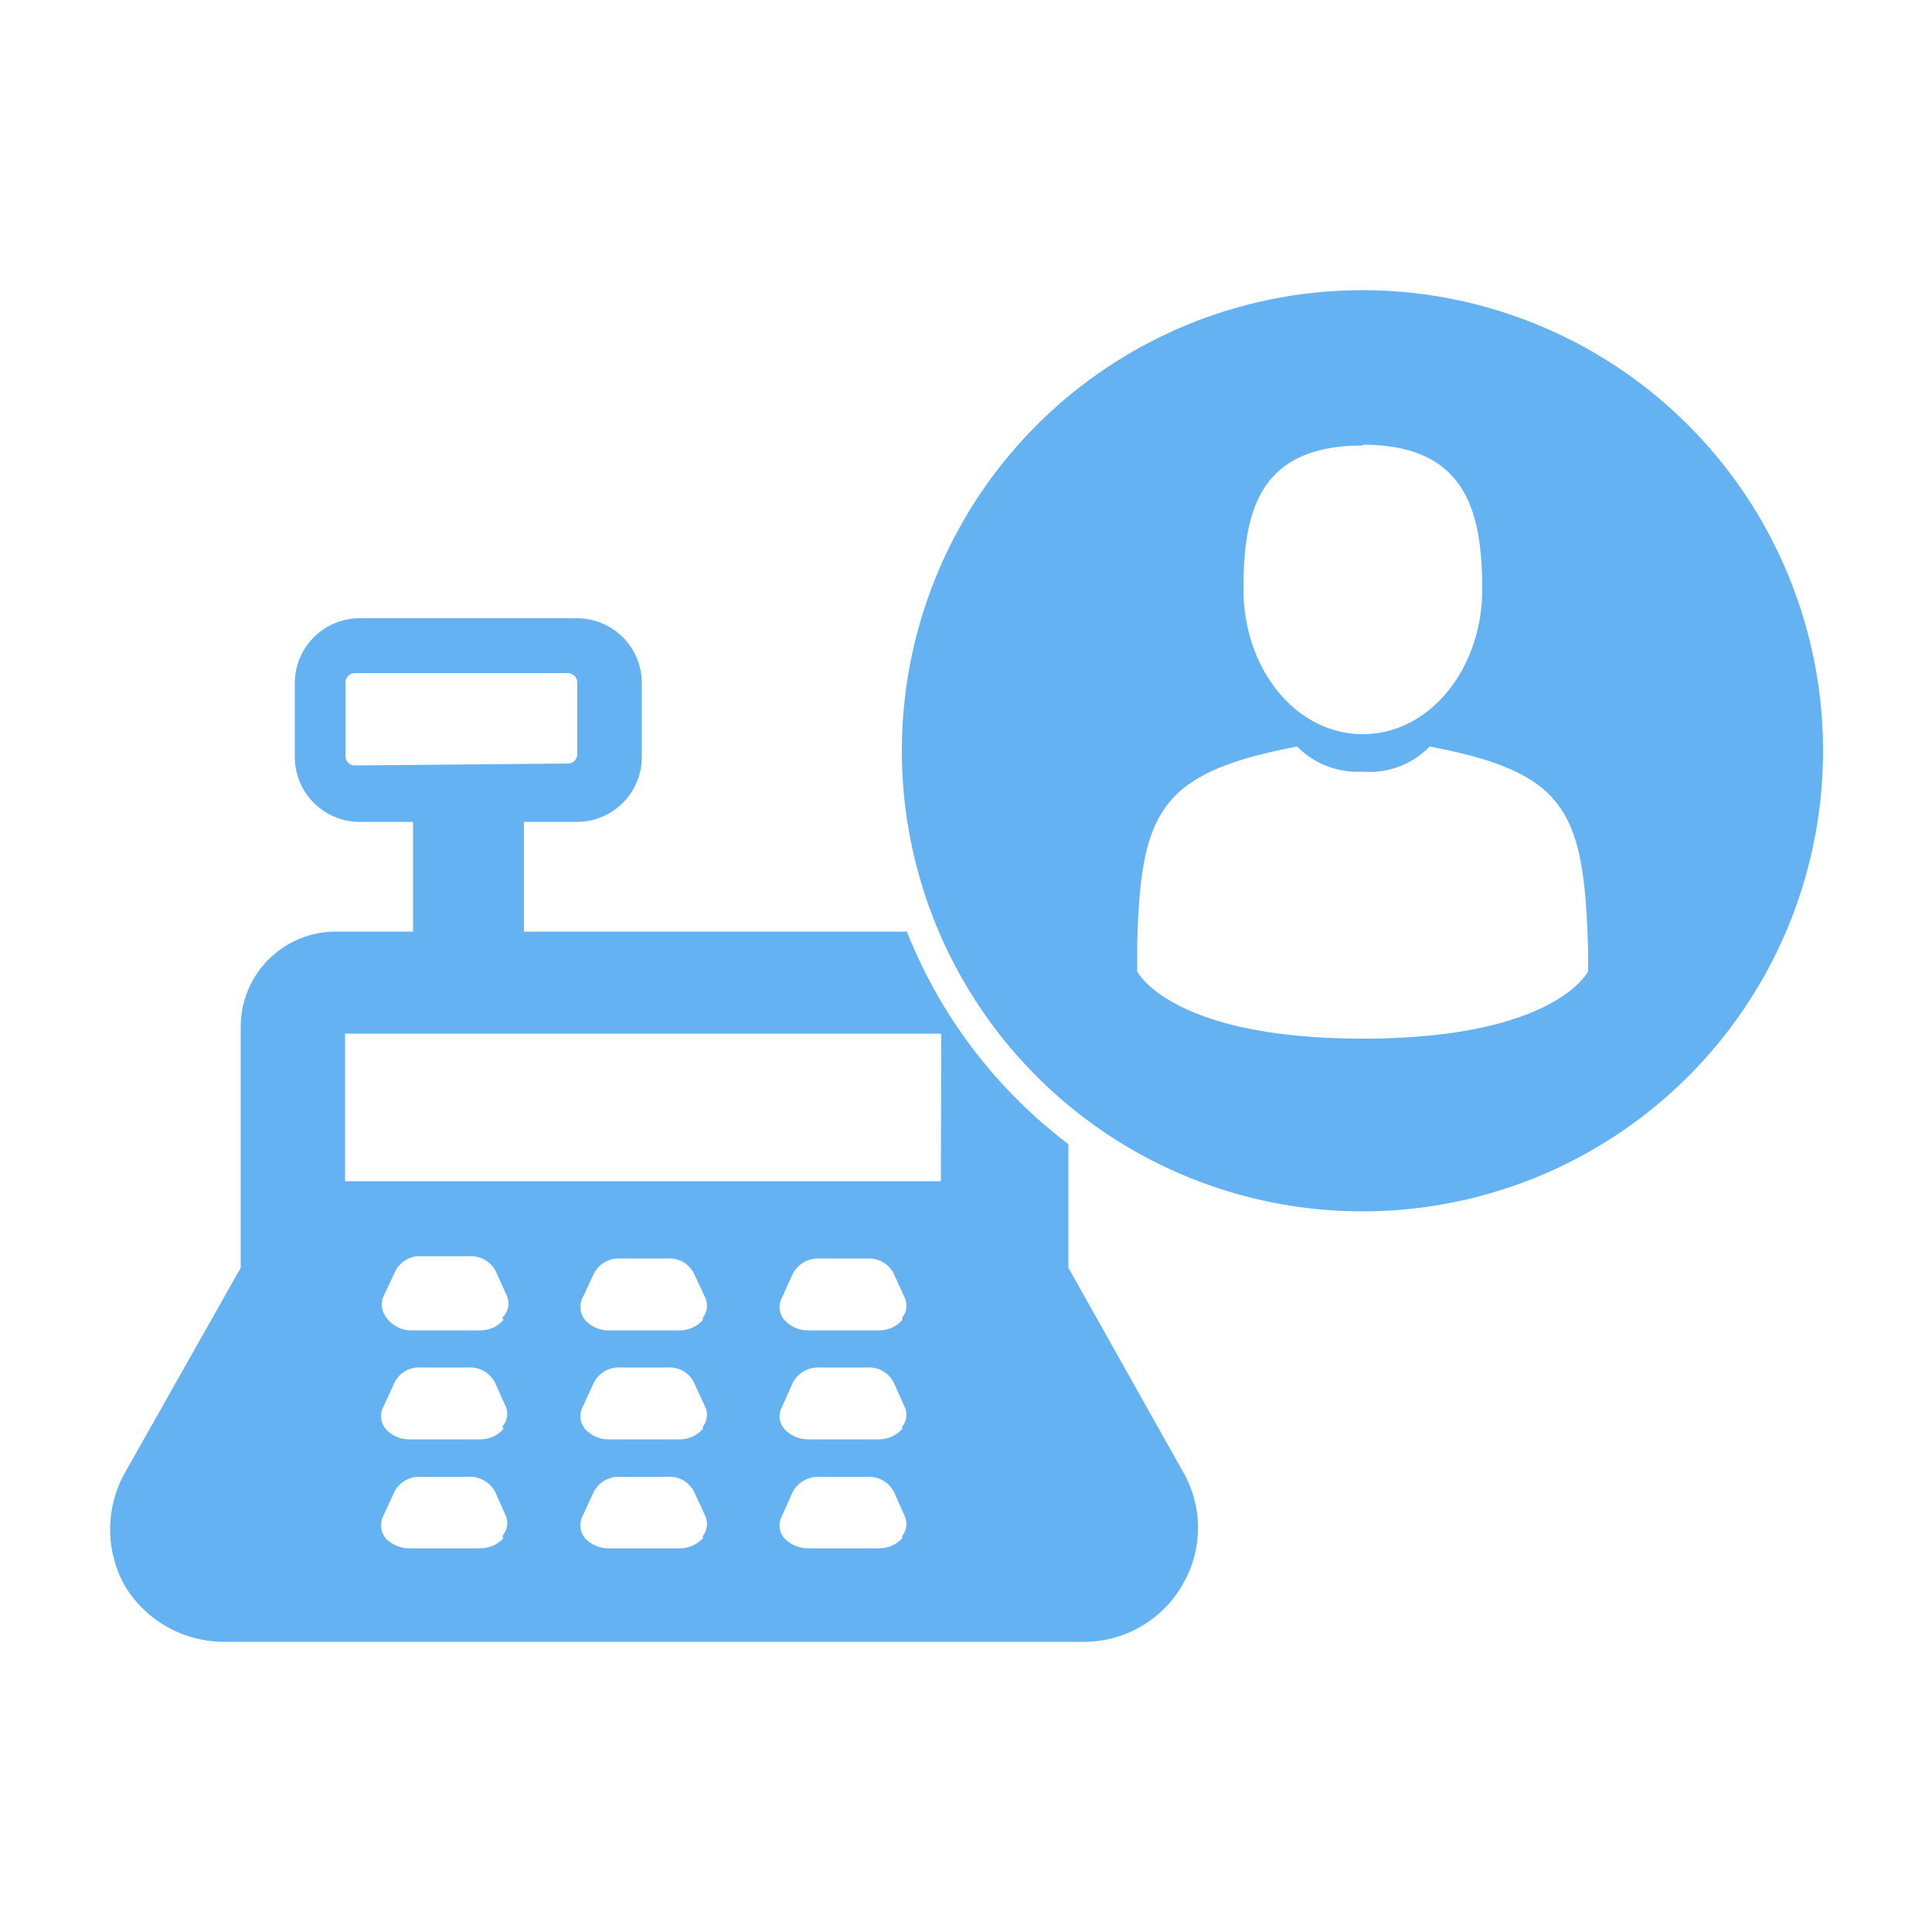
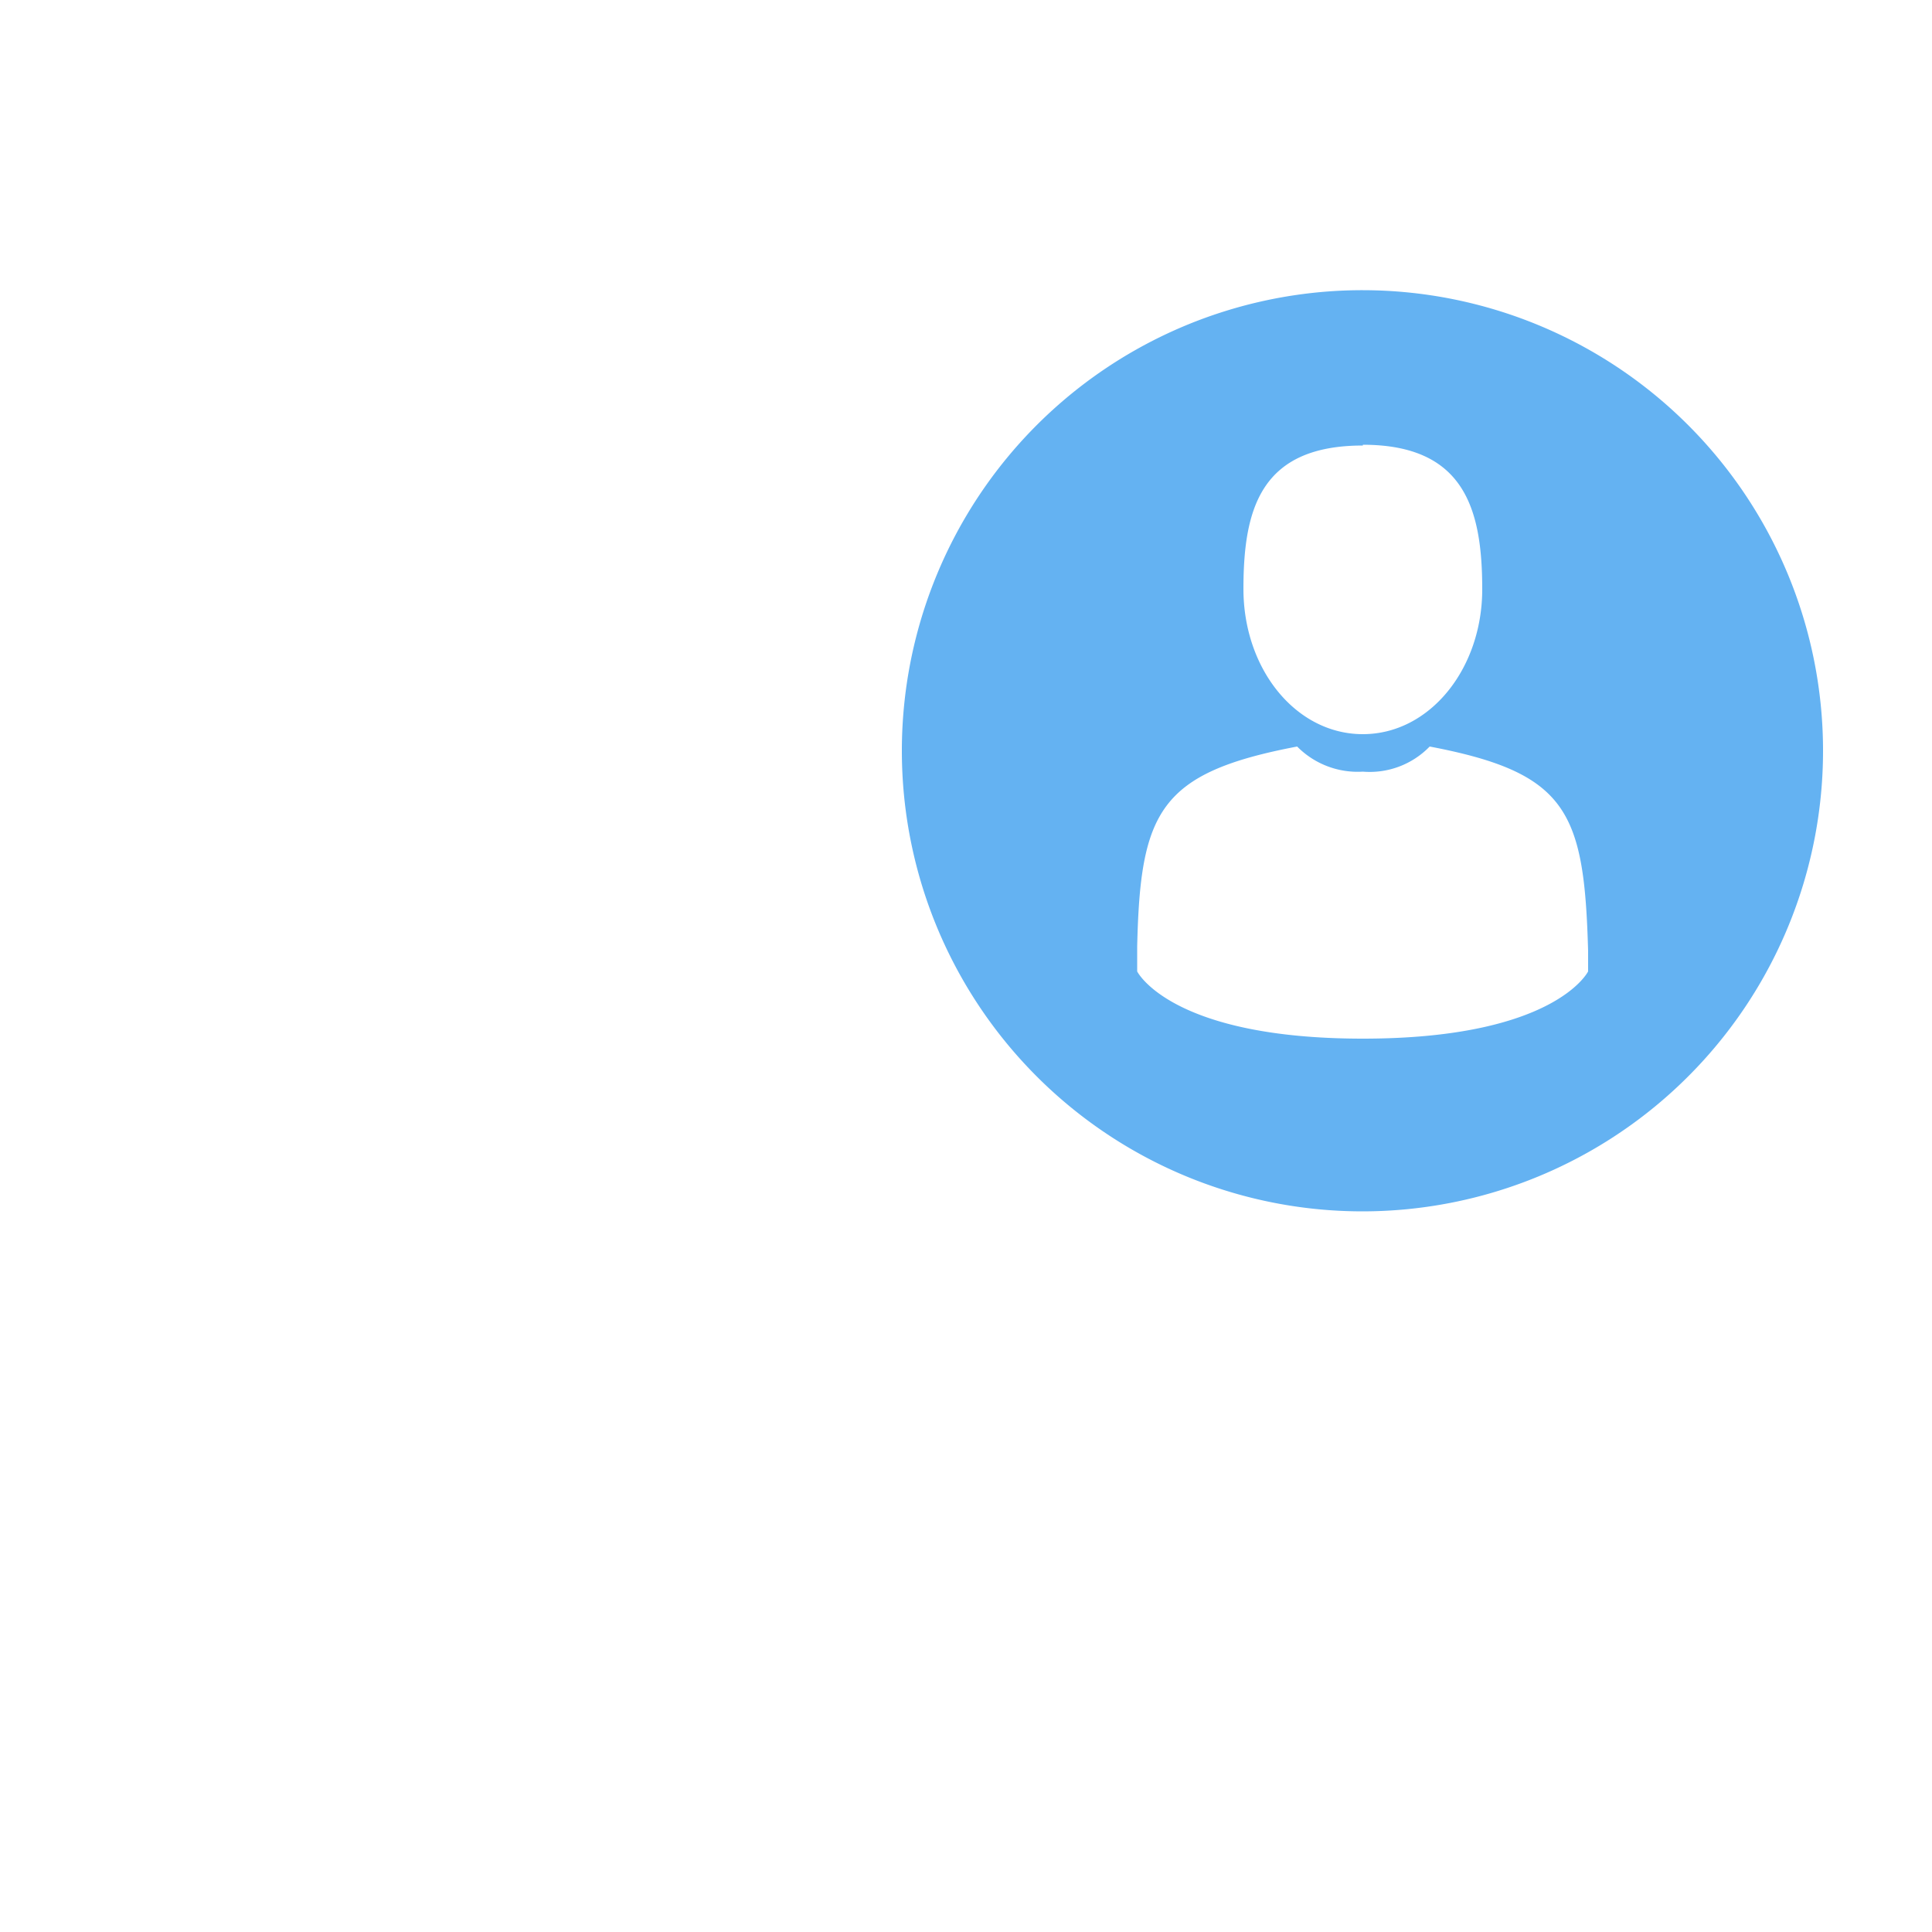
<svg xmlns="http://www.w3.org/2000/svg" viewBox="0 0 50 50">
-   <path d="M27.65,32.81v-3.2a12.8,12.8,0,0,1-4.18-5.5H13.56V21.27h1.38a1.68,1.68,0,0,0,1.67-1.68V17.7A1.68,1.68,0,0,0,14.94,16H9.31A1.68,1.68,0,0,0,7.63,17.7v1.89a1.68,1.68,0,0,0,1.68,1.68h1.38v2.84h-2a2.46,2.46,0,0,0-2.46,2.46v6.24l-3,5.31a3,3,0,0,0,0,2.92,3,3,0,0,0,2.52,1.45H28.09A2.94,2.94,0,0,0,30.61,41a2.9,2.9,0,0,0,0-2.92Zm-18.47-13a.24.24,0,0,1-.24-.24V17.67a.25.25,0,0,1,.24-.25H14.7a.25.25,0,0,1,.24.25v1.85a.24.24,0,0,1-.24.24Zm3.85,20a.82.82,0,0,1-.61.26H10.59a.84.84,0,0,1-.61-.26.54.54,0,0,1-.07-.56l.3-.65a.72.72,0,0,1,.68-.38h1.23a.74.74,0,0,1,.69.38l.29.65A.5.5,0,0,1,13,39.75Zm0-2.83a.79.79,0,0,1-.61.27H10.59a.81.81,0,0,1-.61-.27.52.52,0,0,1-.07-.55l.3-.65a.71.71,0,0,1,.68-.39h1.23a.73.73,0,0,1,.69.39l.29.65A.49.49,0,0,1,13,36.92Zm0-2.82a.79.79,0,0,1-.61.27H10.59A.81.81,0,0,1,10,34.1a.54.54,0,0,1-.07-.56l.3-.64a.71.71,0,0,1,.68-.39h1.23a.73.73,0,0,1,.69.39l.29.64A.5.5,0,0,1,13,34.1Zm5.16,5.65a.82.82,0,0,1-.61.26H15.75a.84.84,0,0,1-.61-.26.54.54,0,0,1-.07-.56l.3-.65a.73.73,0,0,1,.67-.38h1.24a.71.71,0,0,1,.68.38l.3.65A.5.5,0,0,1,18.19,39.75Zm0-2.83a.79.79,0,0,1-.61.27H15.75a.81.81,0,0,1-.61-.27.52.52,0,0,1-.07-.55l.3-.65a.72.72,0,0,1,.67-.39h1.24a.7.7,0,0,1,.68.39l.3.65A.49.49,0,0,1,18.19,36.92Zm0-2.82a.79.79,0,0,1-.61.27H15.75a.81.81,0,0,1-.61-.27.54.54,0,0,1-.07-.56l.3-.64a.72.72,0,0,1,.67-.39h1.24a.7.7,0,0,1,.68.39l.3.64A.5.5,0,0,1,18.19,34.1Zm5.16,5.65a.82.82,0,0,1-.61.26H20.91a.84.84,0,0,1-.61-.26.5.5,0,0,1-.07-.56l.29-.65a.75.75,0,0,1,.69-.38h1.24a.73.73,0,0,1,.68.38l.29.65A.5.5,0,0,1,23.35,39.75Zm0-2.83a.79.79,0,0,1-.61.27H20.91a.81.81,0,0,1-.61-.27.49.49,0,0,1-.07-.55l.29-.65a.74.74,0,0,1,.69-.39h1.24a.72.72,0,0,1,.68.39l.29.65A.49.49,0,0,1,23.35,36.92Zm0-2.82a.79.79,0,0,1-.61.27H20.91a.81.81,0,0,1-.61-.27.5.5,0,0,1-.07-.56l.29-.64a.74.74,0,0,1,.69-.39h1.24a.72.72,0,0,1,.68.39l.29.64A.5.5,0,0,1,23.35,34.1Zm1-3.59H8.93V26.75H24.36Z" style="fill:#64b2f2" />
  <path d="M35.27,7.51A11.92,11.92,0,1,0,47.18,19.43,11.92,11.92,0,0,0,35.27,7.51Zm0,4c2.64,0,3.09,1.68,3.09,3.74S37,19,35.27,19s-3.09-1.68-3.09-3.76S32.63,11.53,35.27,11.53ZM41.1,24.86v.28s-.85,1.74-5.83,1.74-5.84-1.74-5.84-1.74v-.36h0v-.08s0-.1,0-.2C29.51,21,30,20,33.57,19.32a2.2,2.2,0,0,0,1.7.65A2.16,2.16,0,0,0,37,19.32C40.57,20,41,21,41.1,24.61Z" style="fill:#64b2f2" />
</svg>